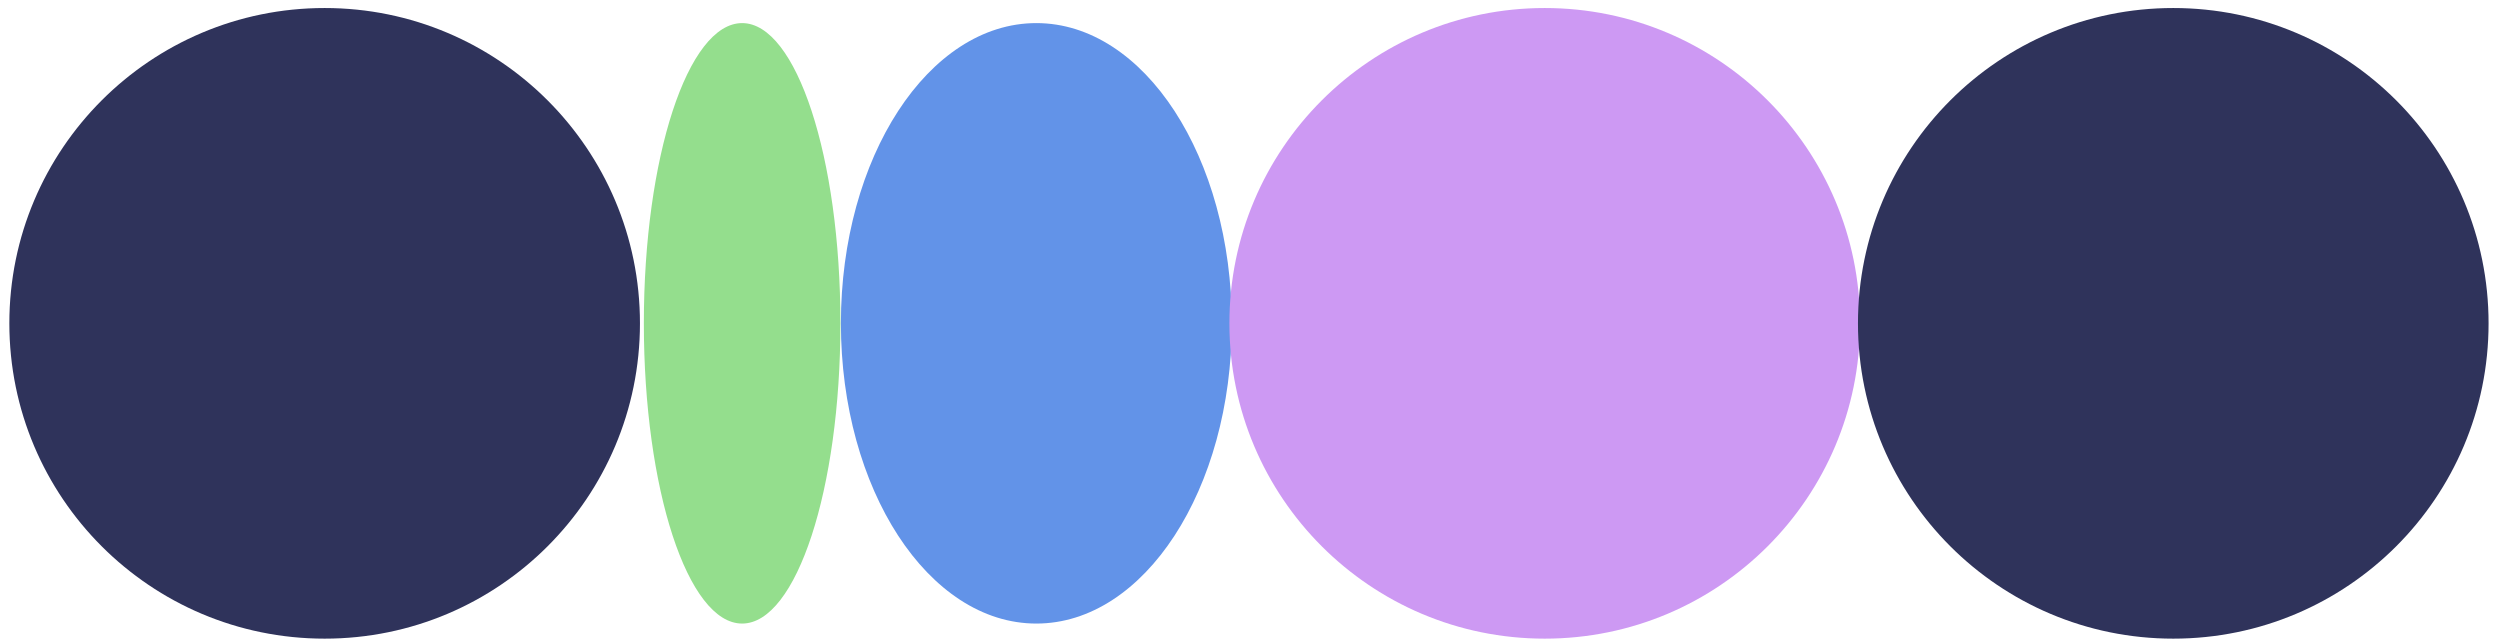
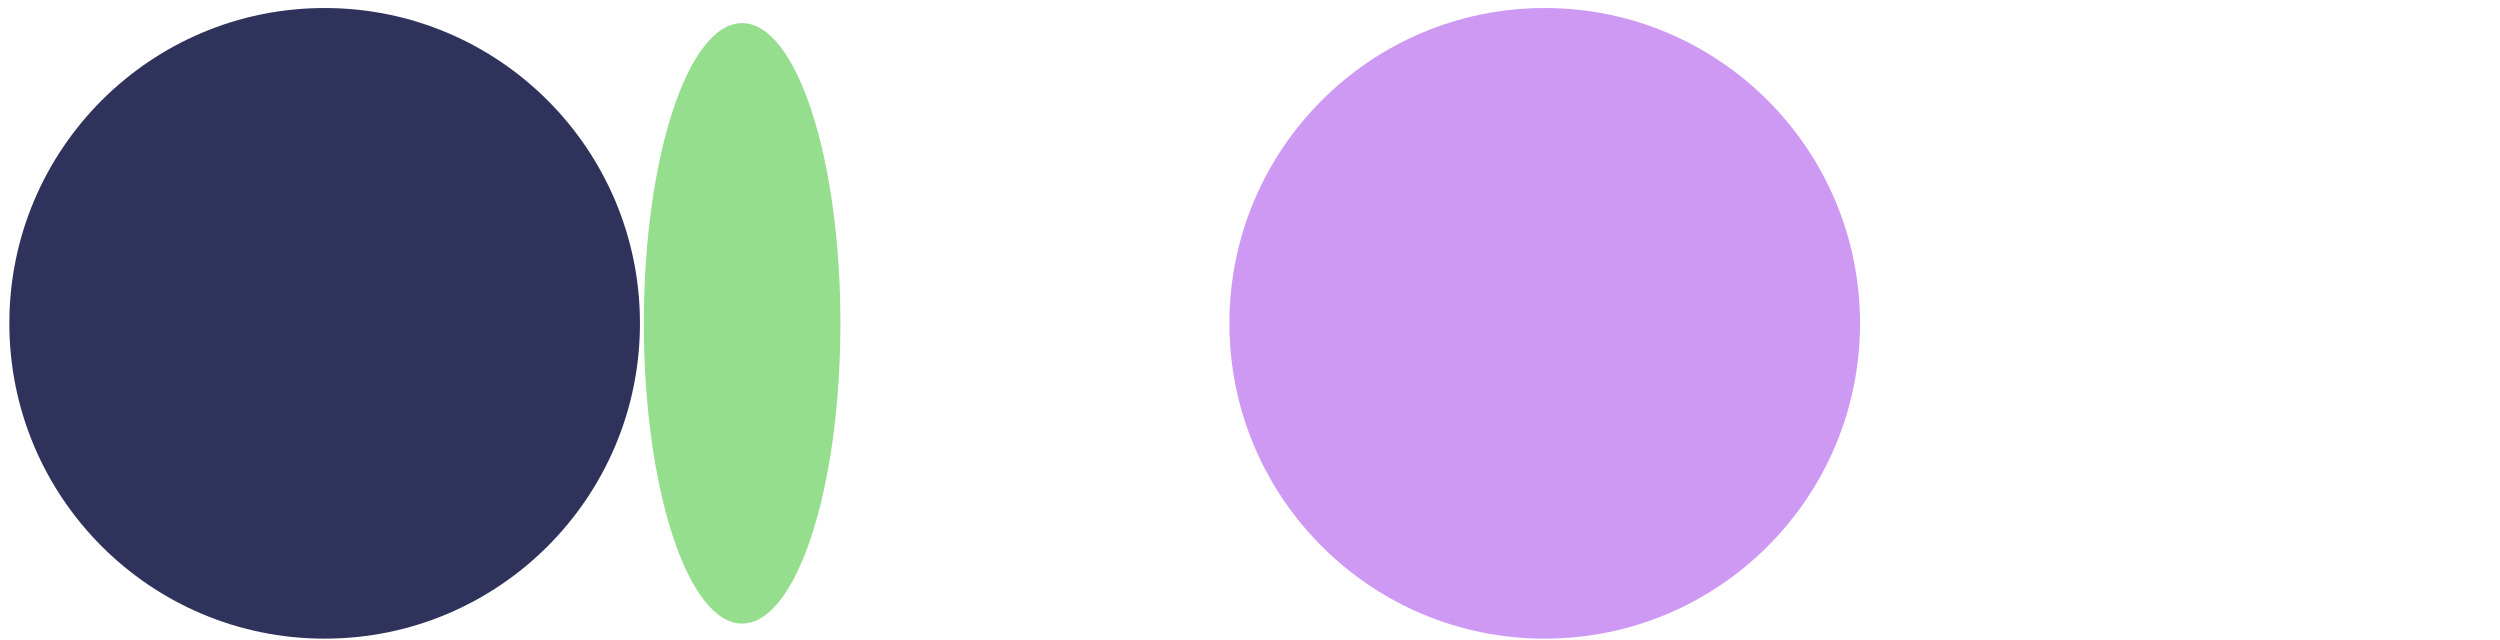
<svg xmlns="http://www.w3.org/2000/svg" width="172" height="44" viewBox="0 0 172 44" fill="none">
  <path d="M51.059 42.901C54.793 42.901 57.821 33.653 57.821 22.245C57.821 10.837 54.793 1.589 51.059 1.589C47.324 1.589 44.297 10.837 44.297 22.245C44.297 33.653 47.324 42.901 51.059 42.901Z" fill="#94DE8D" />
-   <path d="M71.3 42.901C78.727 42.901 84.747 33.653 84.747 22.245C84.747 10.837 78.727 1.589 71.3 1.589C63.874 1.589 57.854 10.837 57.854 22.245C57.854 33.653 63.874 42.901 71.3 42.901Z" fill="#6293E8" />
  <path d="M106.276 43.939C118.257 43.939 127.969 34.226 127.969 22.245C127.969 10.264 118.257 0.552 106.276 0.552C94.295 0.552 84.583 10.264 84.583 22.245C84.583 34.226 94.295 43.939 106.276 43.939Z" fill="#CD99F3" />
-   <path d="M149.521 43.939C161.502 43.939 171.214 34.226 171.214 22.245C171.214 10.264 161.502 0.552 149.521 0.552C137.54 0.552 127.828 10.264 127.828 22.245C127.828 34.226 137.54 43.939 149.521 43.939Z" fill="#2F335B" />
  <path d="M22.336 43.939C34.317 43.939 44.029 34.226 44.029 22.245C44.029 10.264 34.317 0.552 22.336 0.552C10.355 0.552 0.643 10.264 0.643 22.245C0.643 34.226 10.355 43.939 22.336 43.939Z" fill="#2F335B" />
</svg>